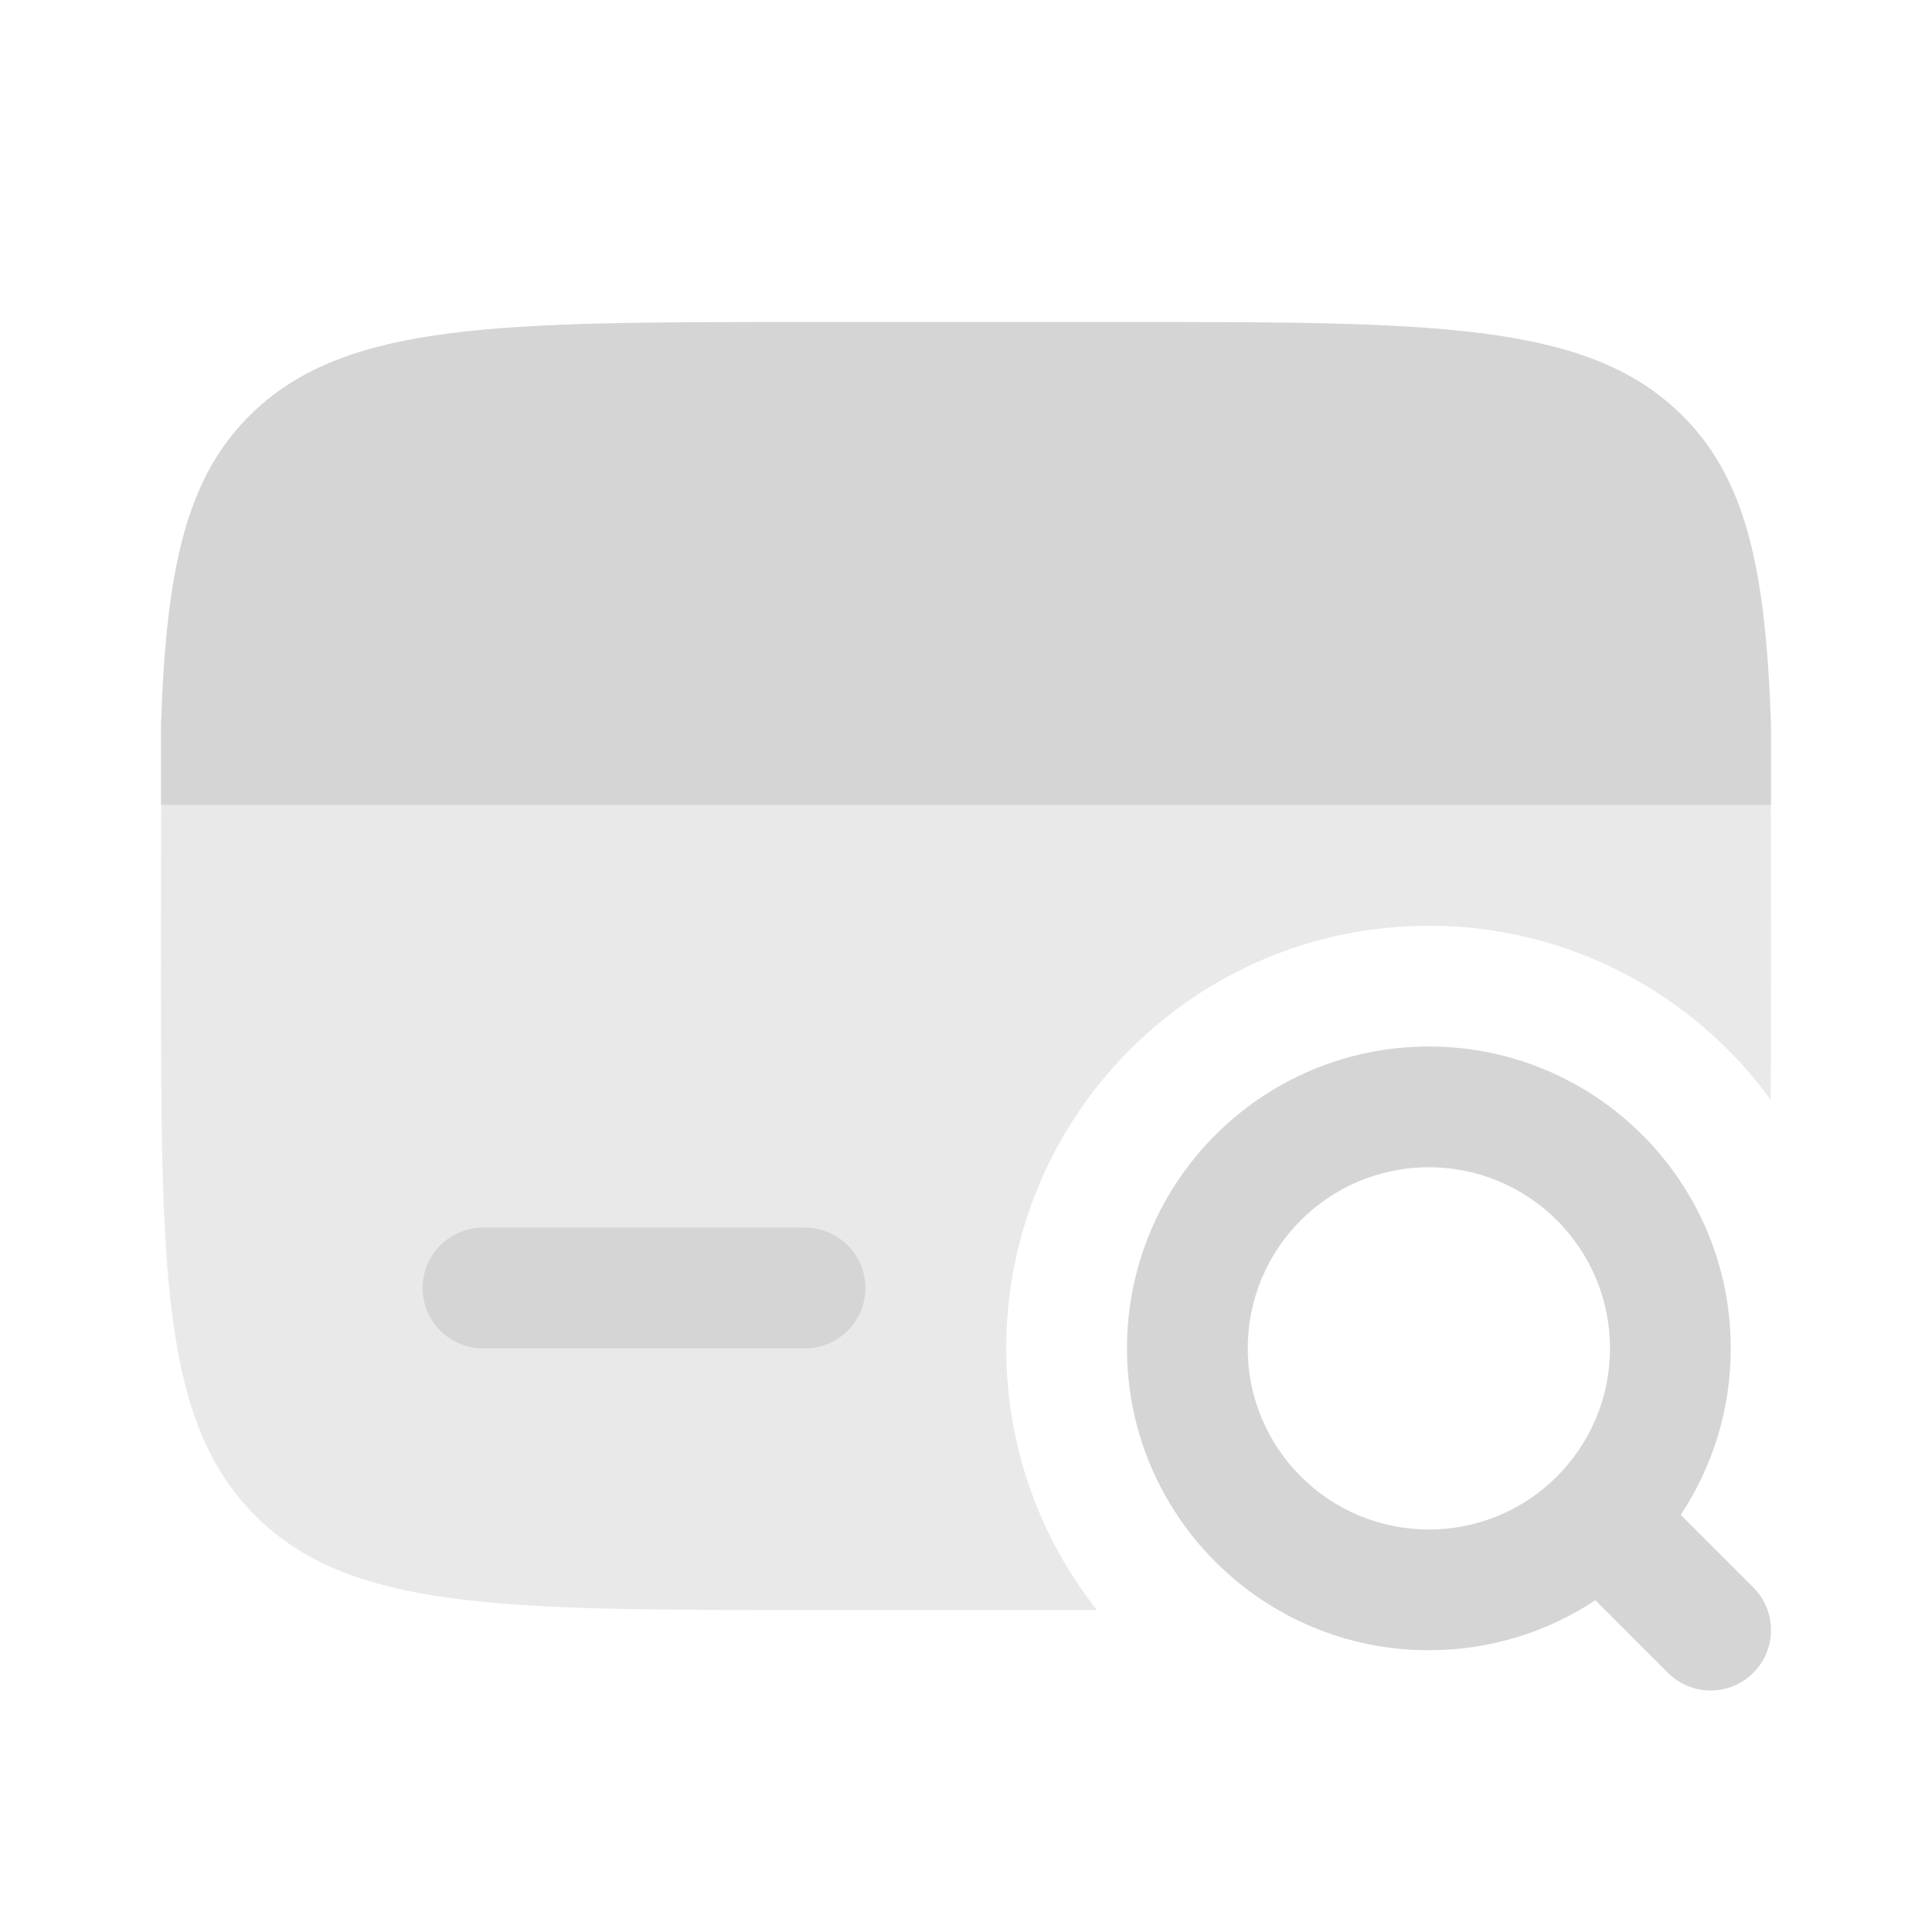
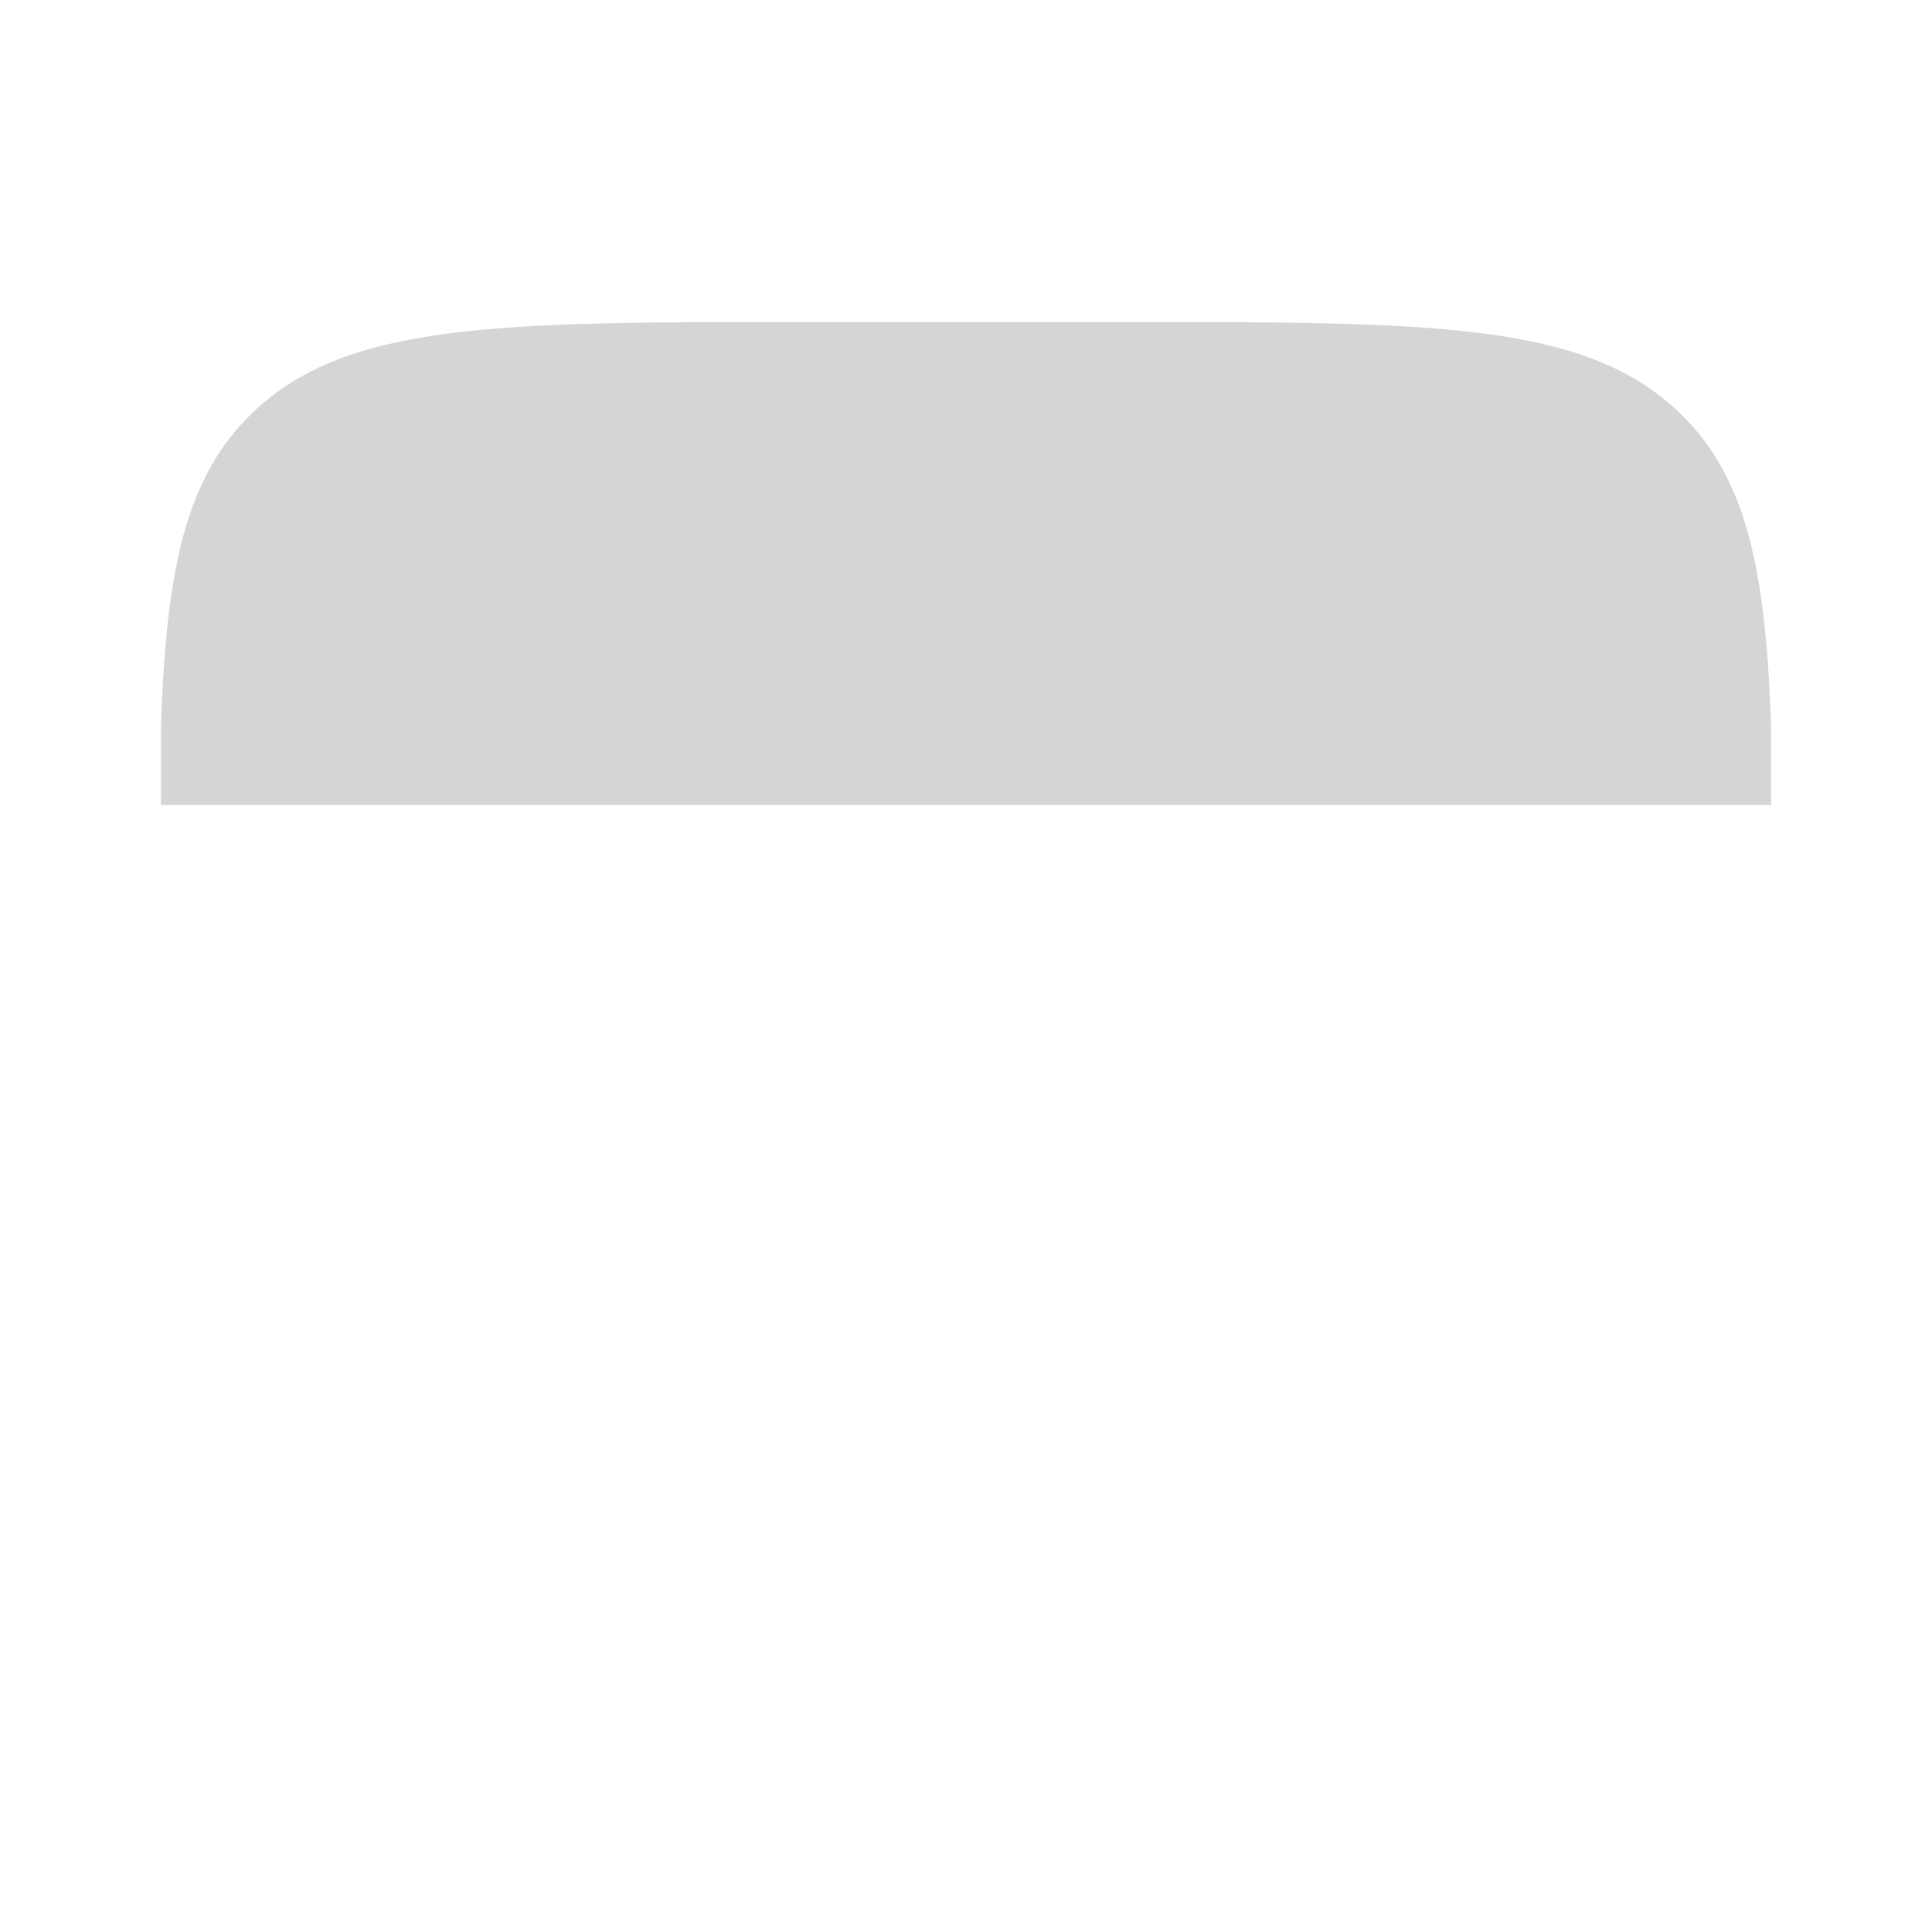
<svg xmlns="http://www.w3.org/2000/svg" width="102" height="102" viewBox="0 0 102 102" fill="none">
-   <path opacity="0.5" d="M42.5 85H57.913C54.915 81.201 53.125 76.403 53.125 71.188C53.125 58.865 63.115 48.875 75.438 48.875C82.853 48.875 89.423 52.492 93.48 58.058C93.5 55.895 93.5 53.549 93.5 51C93.5 49.122 93.5 44.166 93.492 42.5H8.508C8.5 44.166 8.5 49.122 8.5 51C8.5 67.028 8.5 75.042 13.479 80.021C18.458 85 26.472 85 42.5 85Z" fill="#D5D5D5" />
-   <path d="M22.312 68C22.312 66.24 23.74 64.812 25.5 64.812H42.5C44.26 64.812 45.688 66.24 45.688 68C45.688 69.76 44.26 71.188 42.5 71.188H25.5C23.74 71.188 22.312 69.76 22.312 68Z" fill="#D5D5D5" />
-   <path fill-rule="evenodd" clip-rule="evenodd" d="M75.438 61.625C70.156 61.625 65.875 65.906 65.875 71.188C65.875 76.469 70.156 80.75 75.438 80.75C80.719 80.75 85 76.469 85 71.188C85 65.906 80.719 61.625 75.438 61.625ZM59.5 71.188C59.5 62.386 66.635 55.25 75.438 55.25C84.24 55.25 91.375 62.386 91.375 71.188C91.375 74.436 90.403 77.457 88.734 79.977L92.566 83.809C93.811 85.053 93.811 87.072 92.566 88.316C91.322 89.561 89.303 89.561 88.059 88.316L84.227 84.484C81.707 86.153 78.686 87.125 75.438 87.125C66.635 87.125 59.5 79.99 59.5 71.188Z" fill="#D5D5D5" />
  <path d="M42.478 17H59.522C75.591 17 83.626 17 88.618 21.742C92.212 25.156 93.218 30.069 93.5 38.25V42.5H8.5V38.25C8.782 30.069 9.788 25.156 13.382 21.742C18.375 17 26.409 17 42.478 17Z" fill="#D5D5D5" />
</svg>